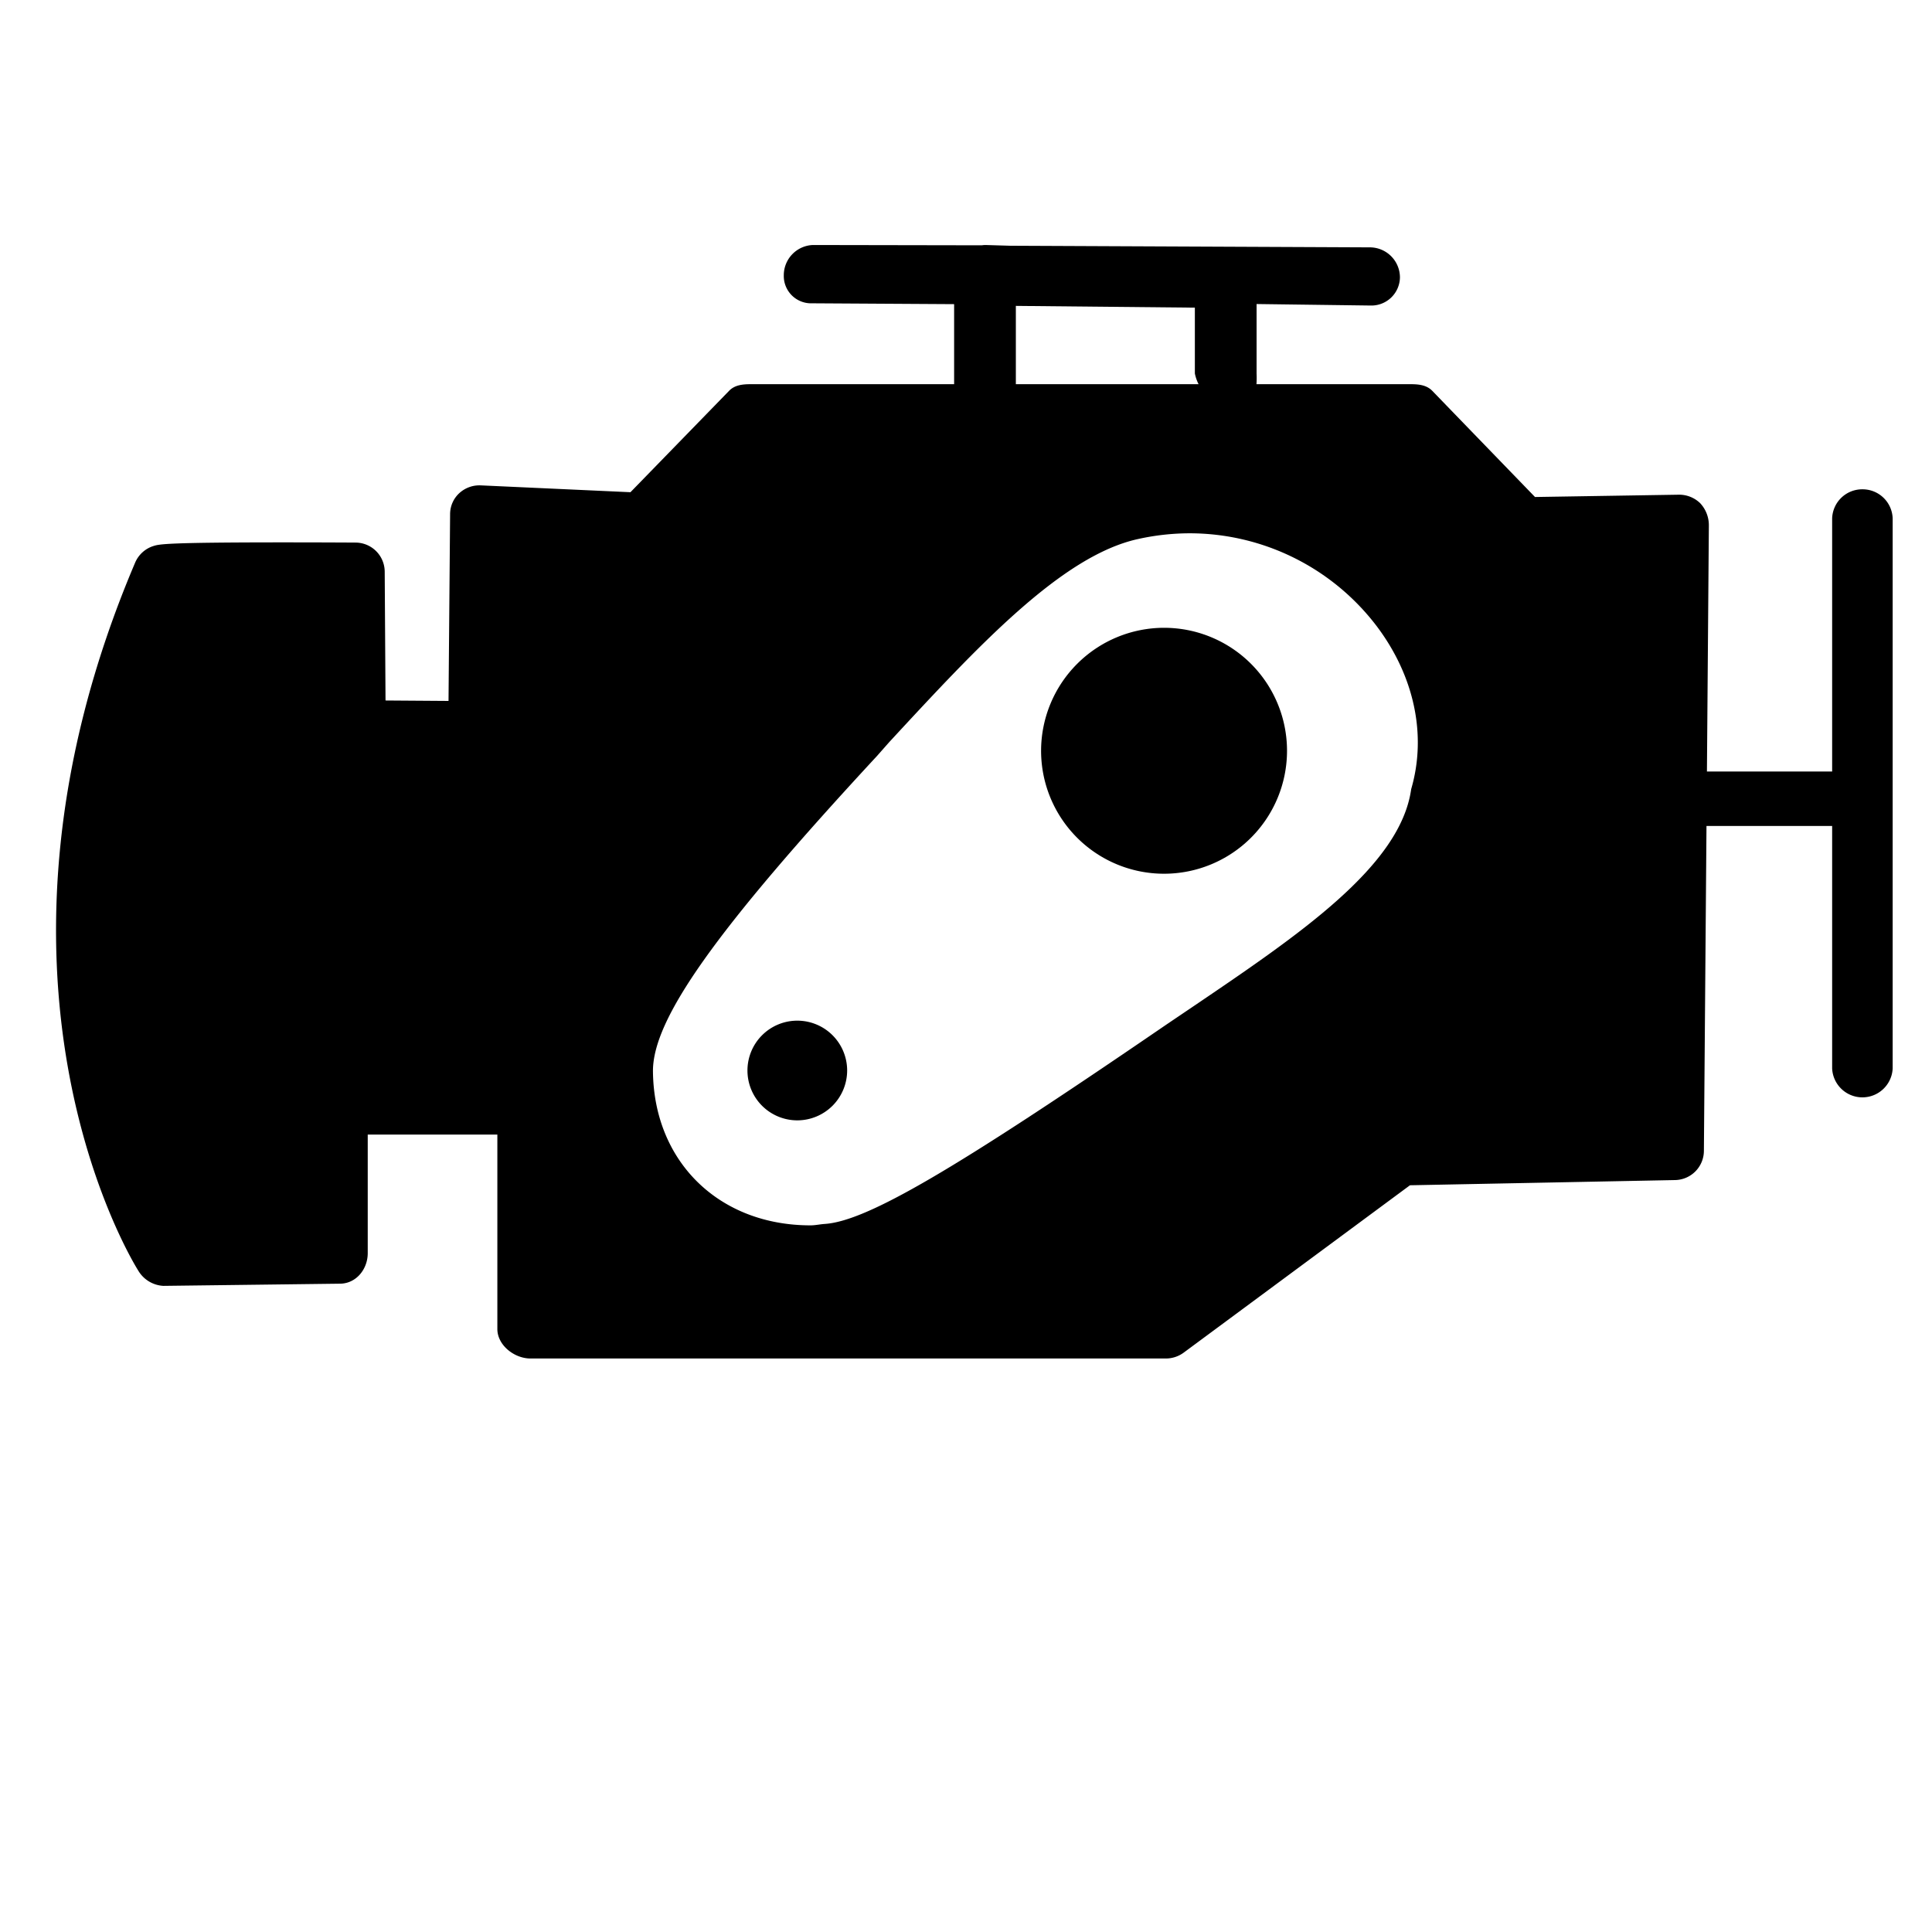
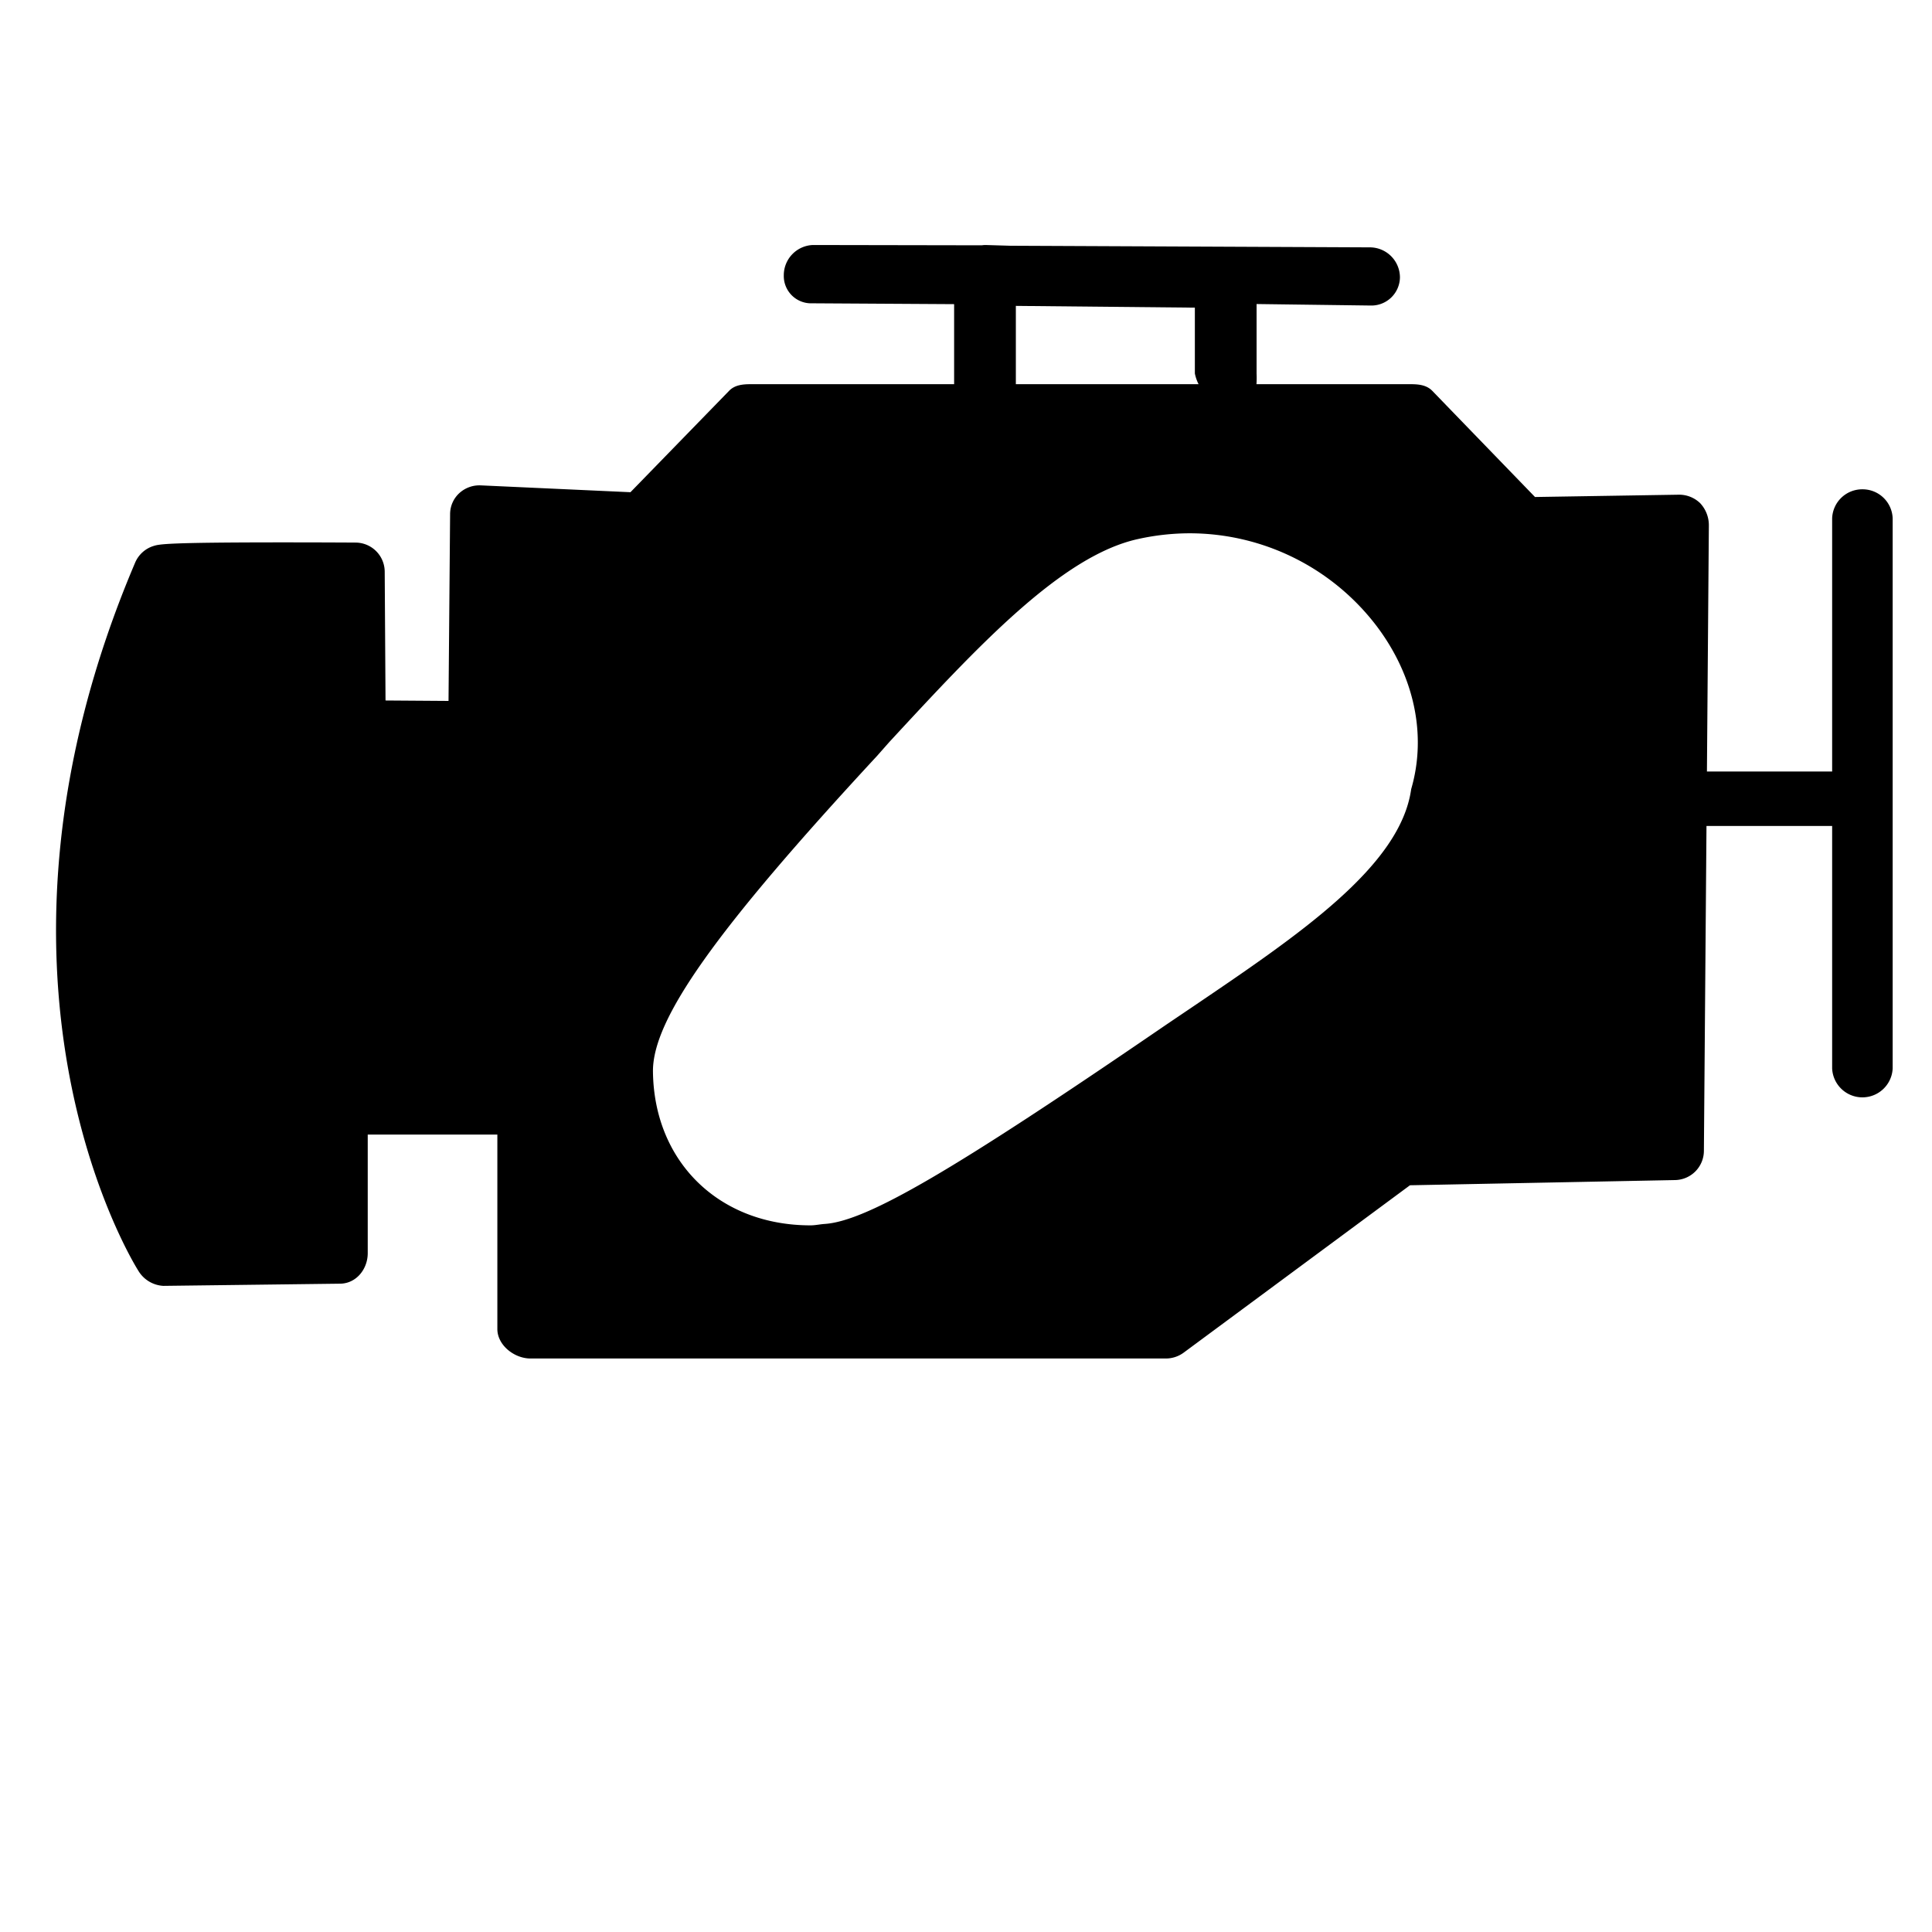
<svg xmlns="http://www.w3.org/2000/svg" id="Layer1" viewBox="0 0 400 400">
  <g>
    <path d="M385.591,101.305a6.231,6.231,0,0,0-6.265,5.995v52.429H353.402l.399-50.925a6.696,6.696,0,0,0-1.805-4.632,6.256,6.256,0,0,0-4.401-1.751l-29.788.478L296.57,80.951c-1.158-1.216-2.778-1.408-4.472-1.408H260.138a18.557,18.557,0,0,0,.025-2.22V62.946l23.561.31h.005a5.917,5.917,0,0,0,6.114-5.823,6.24,6.24,0,0,0-6.108-6.219l-74.584-.335-5.089-.152h-.059a4.694,4.694,0,0,0-.716.061L168.321,50.726h-.003a6.264,6.264,0,0,0-6.042,6.305,5.649,5.649,0,0,0,5.862,5.764l29.403.176V79.543h-42.141c-1.69,0-3.307.177-4.463,1.387L130.529,101.907l-30.956-1.414a6.167,6.167,0,0,0-4.48,1.61,5.898,5.898,0,0,0-1.904,4.285l-.327,38.732-13.044-.092-.169-26.732a6.055,6.055,0,0,0-6.074-5.96s-6.764-.044-14.739-.044c-24.725,0-25.889.376-27.121.773a6.113,6.113,0,0,0-3.735,3.42c-36.45,85.655-.893,144.141.641,146.576a6.446,6.446,0,0,0,5.203,3.165h.016l36.542-.454c3.37-.013,5.753-3.009,5.753-6.312V234.904h26.837v40.261c0,3.312,3.479,6.097,6.858,6.097h131.574a6.217,6.217,0,0,0,3.675-1.22l46.841-34.645,54.875-1.077a6.074,6.074,0,0,0,5.978-5.973l.537-67.341H379.326v50.204a6.271,6.271,0,0,0,12.529,0V107.3A6.23,6.23,0,0,0,385.591,101.305ZM210.322,63.331l37.061.365V77.324a8.669,8.669,0,0,0,.771,2.22H210.322Zm81.85,100.044c-2.224,15.953-23.171,30.131-45.336,45.139-2.236,1.515-4.483,3.02-6.717,4.548-42.447,29.032-60.594,39.758-69.352,40.341-.991.065-1.986.294-2.953.294h-.003c-18.97,0-32.386-13.185-32.622-31.789-.141-10.825,12.866-29.205,46.389-65.396l2.522-2.857c18.318-19.804,35.625-38.515,51.441-42.037a49.69,49.69,0,0,1,10.819-1.205,48.685,48.685,0,0,1,38.632,19.174C292.827,139.941,295.429,152.219,292.172,163.375Z" />
-     <path d="M175.393,221.638a10.32,10.32,0,1,0-10.319,10.319A10.332,10.332,0,0,0,175.393,221.638Z" />
-     <path d="M215.546,155.437A25.459,25.459,0,1,0,241.007,129.979,25.489,25.489,0,0,0,215.546,155.437Z" />
  </g>
</svg>